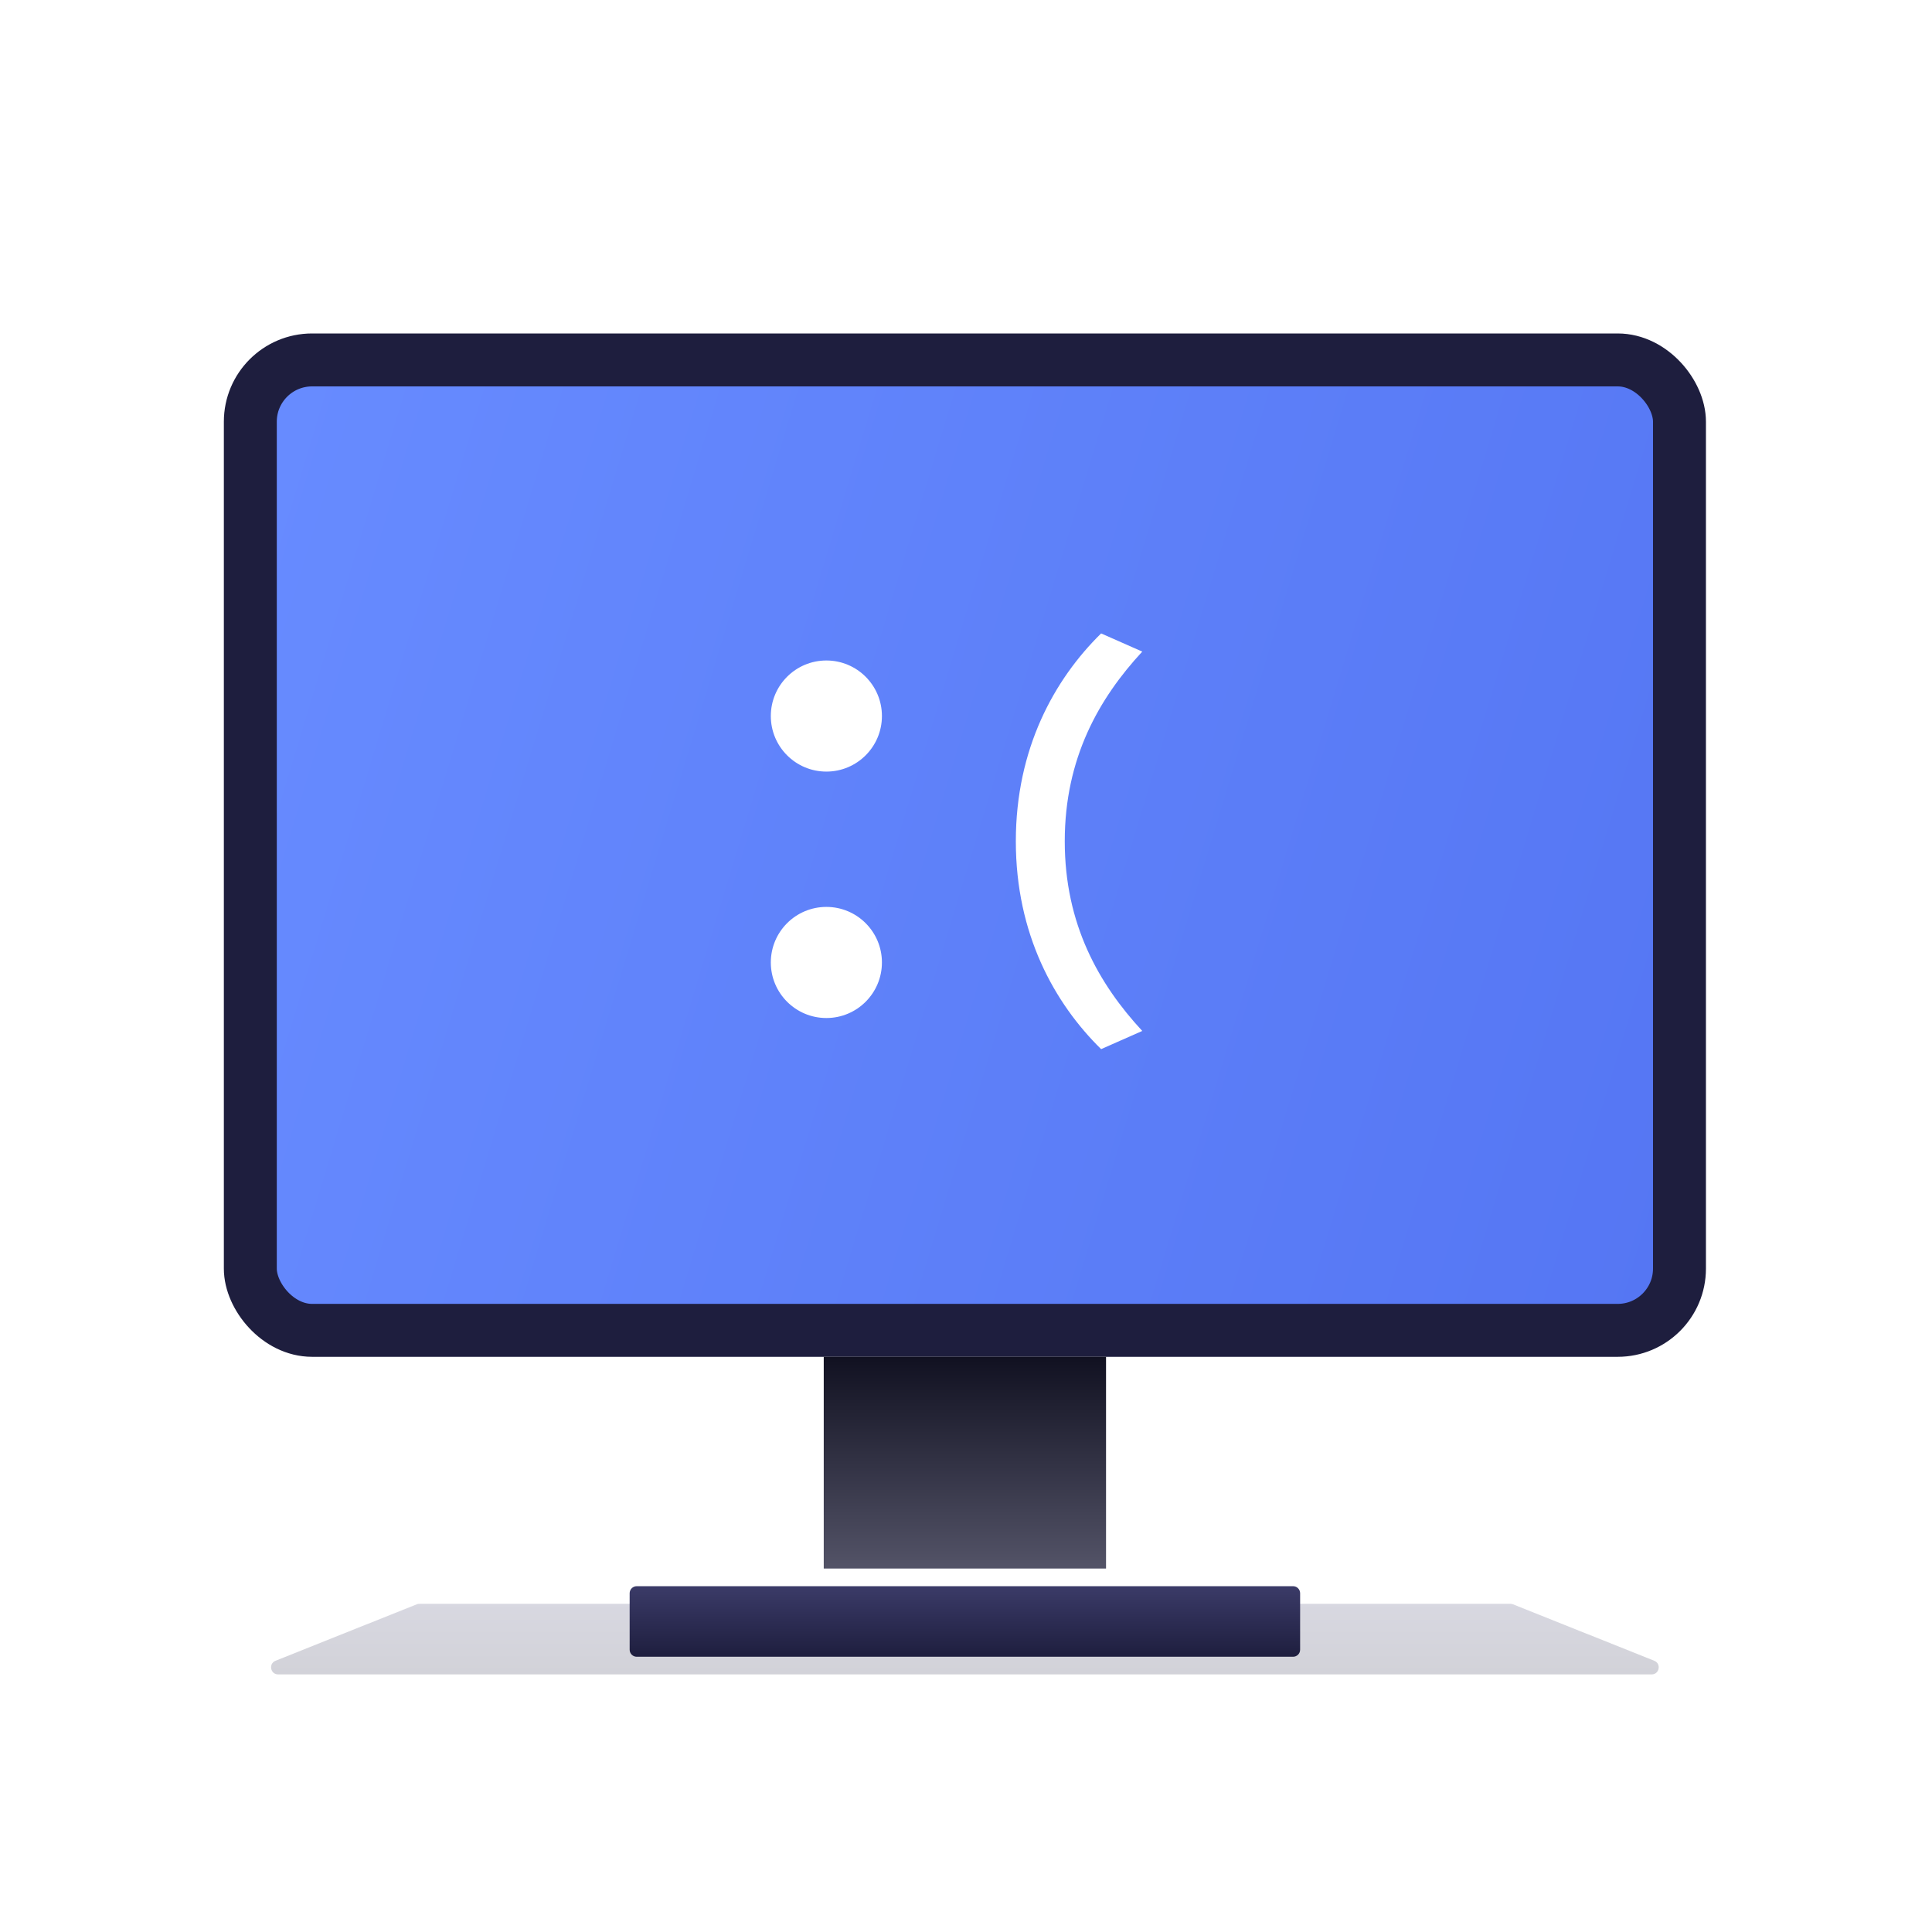
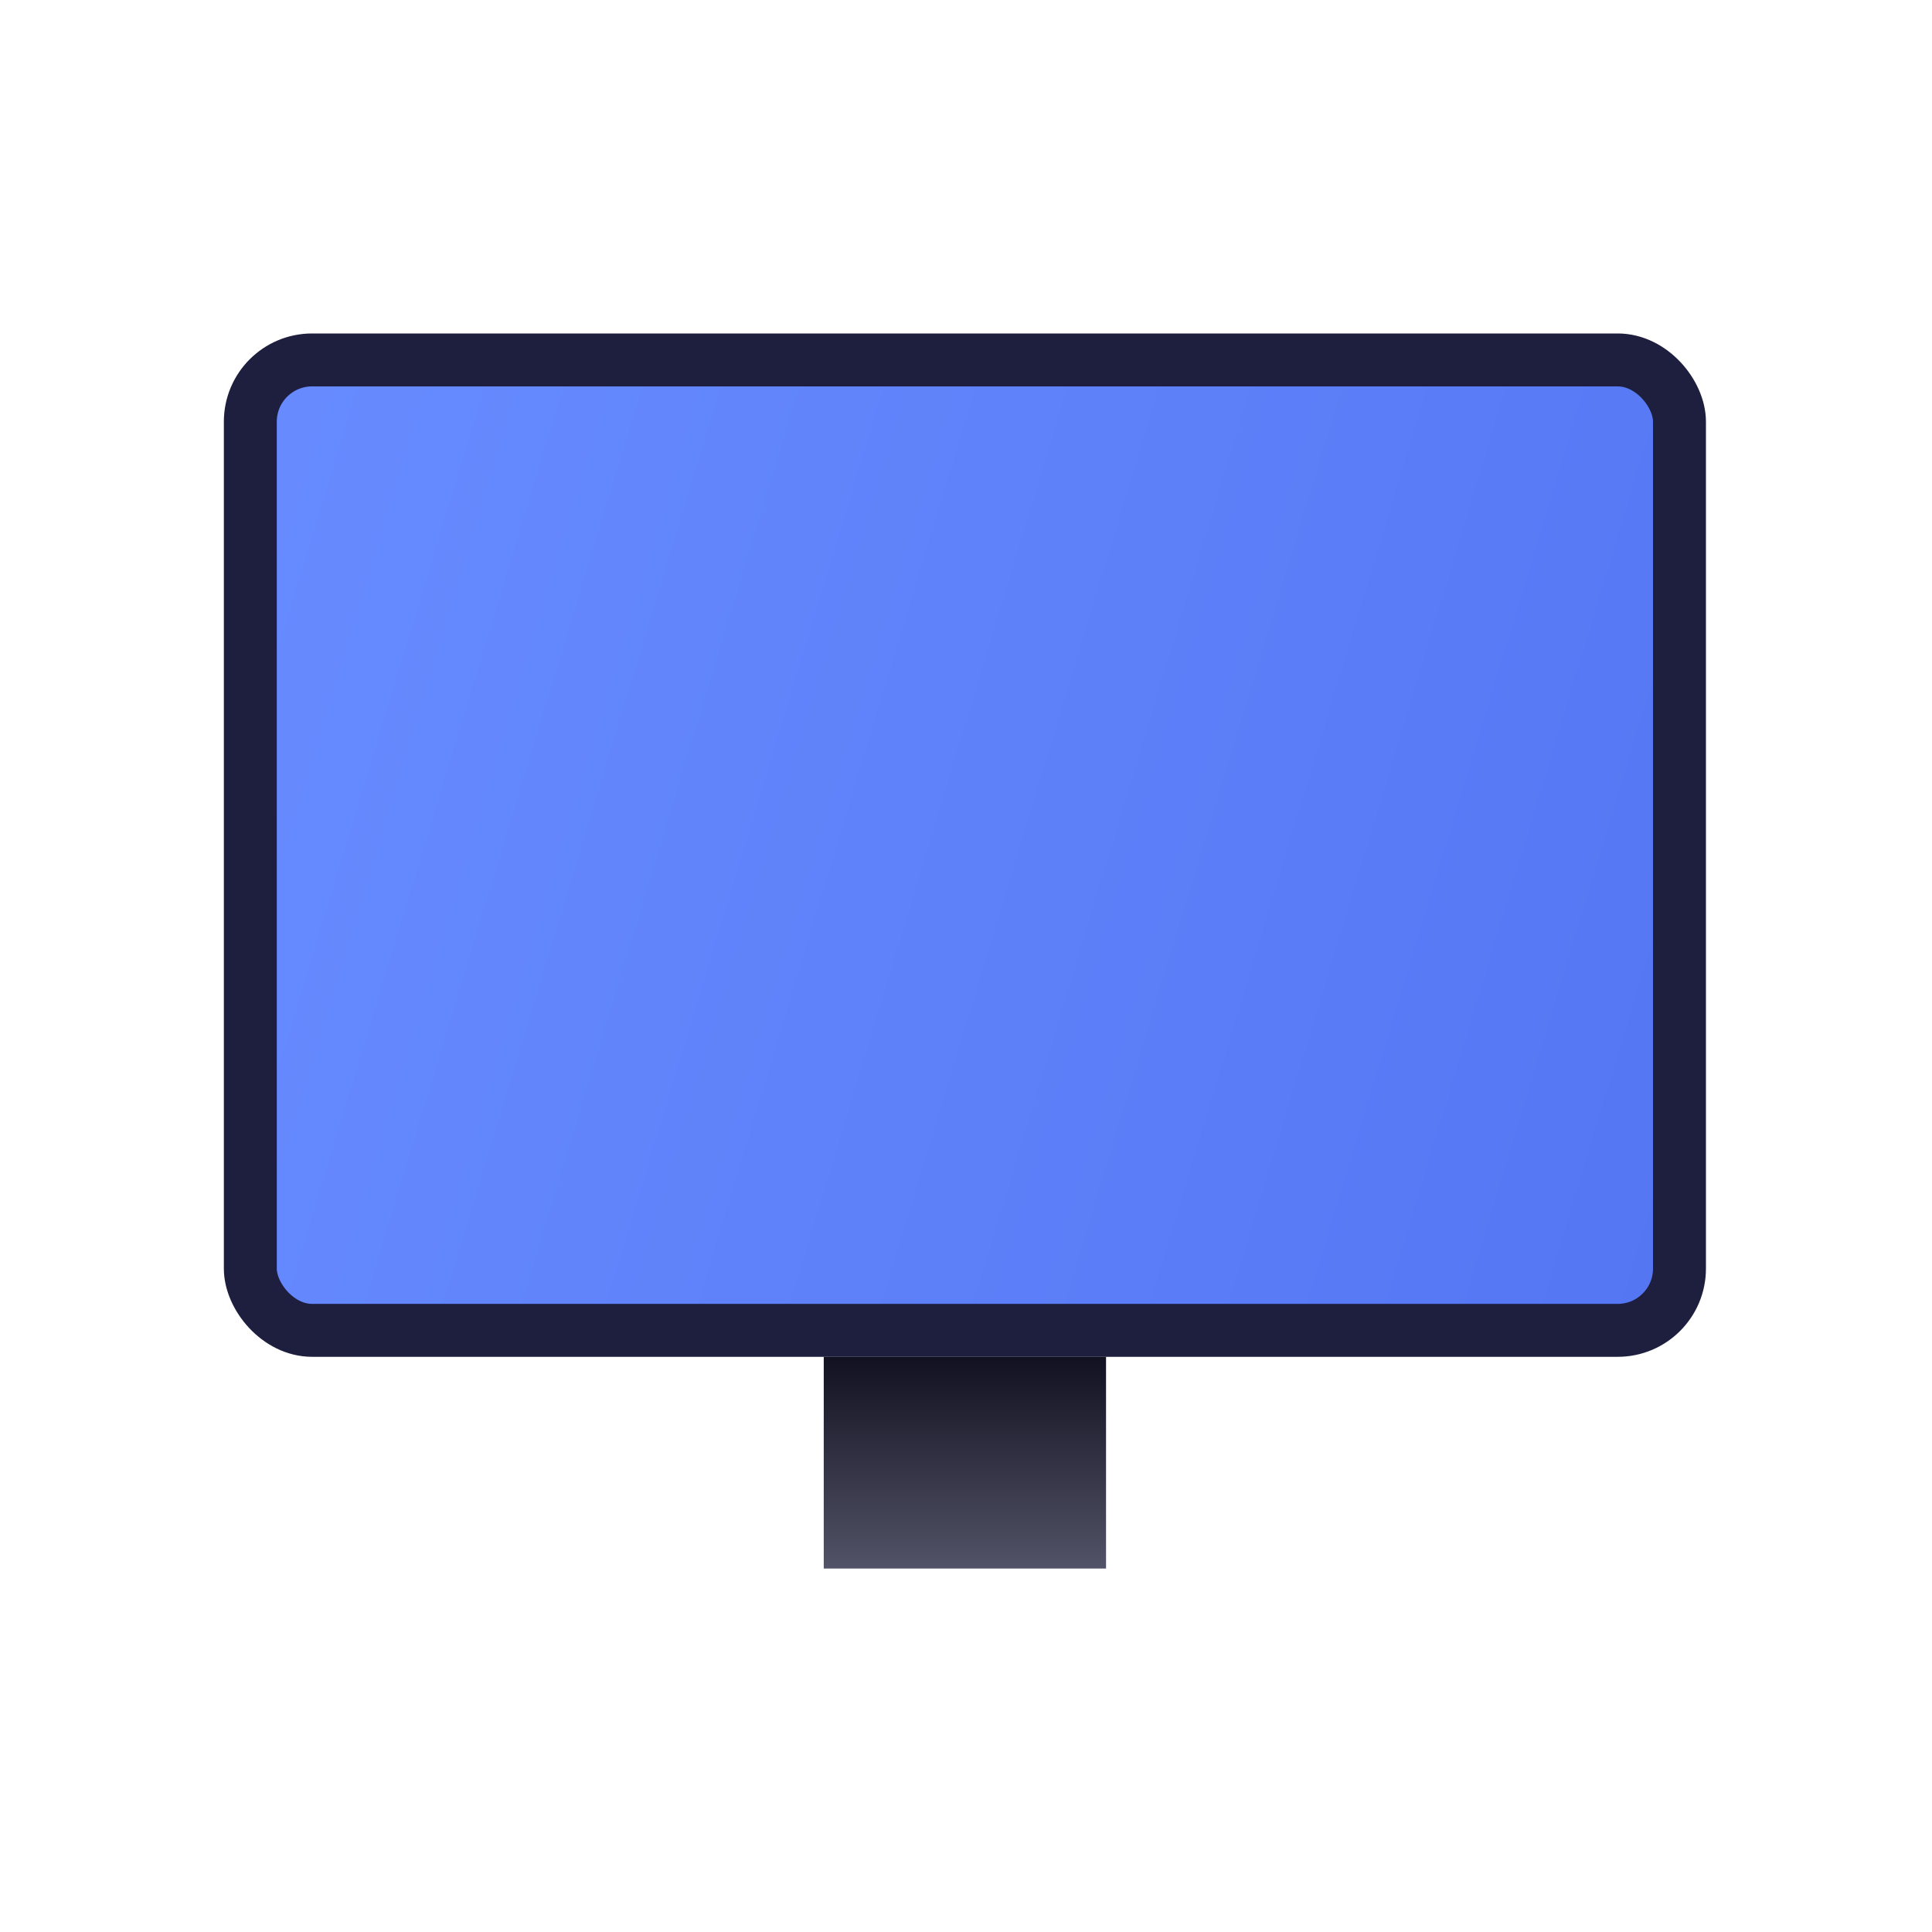
<svg xmlns="http://www.w3.org/2000/svg" width="120" height="120" viewBox="0 0 120 120" fill="none">
  <g opacity="0.2" filter="url(#filter0_f)">
-     <path d="M25.881 99.648C25.932 99.627 25.988 99.616 26.043 99.616H93.82C93.876 99.616 93.931 99.627 93.983 99.648L102.75 103.154C103.198 103.334 103.069 104 102.587 104H17.276C16.794 104 16.665 103.334 17.113 103.154L25.881 99.648Z" fill="url(#paint0_linear)" />
-   </g>
+     </g>
  <rect x="15.548" y="22.356" width="88.767" height="60.274" rx="3.836" fill="url(#paint1_linear)" stroke="#1E1E3E" stroke-width="3.288" />
  <path d="M51.164 84.274H68.698V97.425H51.164V84.274Z" fill="url(#paint2_linear)" />
  <g filter="url(#filter1_d)">
-     <path d="M39.109 97.863C39.109 97.621 39.306 97.425 39.548 97.425H80.315C80.557 97.425 80.753 97.621 80.753 97.863V101.37C80.753 101.612 80.557 101.808 80.315 101.808H39.548C39.306 101.808 39.109 101.612 39.109 101.37V97.863Z" fill="url(#paint3_linear)" />
-   </g>
-   <path fill-rule="evenodd" clip-rule="evenodd" d="M70.948 40.472L68.393 39.343C65.488 42.194 63.095 46.497 63.095 52.253C63.095 58.009 65.488 62.312 68.393 65.163L70.948 64.034C68.259 61.129 66.134 57.417 66.134 52.253C66.134 47.089 68.259 43.377 70.948 40.472ZM54.778 44.474C54.778 46.38 53.233 47.925 51.328 47.925C49.422 47.925 47.877 46.38 47.877 44.474C47.877 42.569 49.422 41.024 51.328 41.024C53.233 41.024 54.778 42.569 54.778 44.474ZM54.778 59.78C54.778 61.686 53.233 63.231 51.328 63.231C49.422 63.231 47.877 61.686 47.877 59.78C47.877 57.875 49.422 56.33 51.328 56.33C53.233 56.33 54.778 57.875 54.778 59.78Z" fill="white" />
+     </g>
  <defs>
    <filter id="filter0_f" x="10.262" y="93.041" width="99.339" height="17.534" filterUnits="userSpaceOnUse" color-interpolation-filters="sRGB">
      <feFlood flood-opacity="0" result="BackgroundImageFix" />
      <feBlend mode="normal" in="SourceGraphic" in2="BackgroundImageFix" result="shape" />
      <feGaussianBlur stdDeviation="3.288" result="effect1_foregroundBlur" />
    </filter>
    <filter id="filter1_d" x="36.918" y="96.329" width="46.027" height="8.767" filterUnits="userSpaceOnUse" color-interpolation-filters="sRGB">
      <feFlood flood-opacity="0" result="BackgroundImageFix" />
      <feColorMatrix in="SourceAlpha" type="matrix" values="0 0 0 0 0 0 0 0 0 0 0 0 0 0 0 0 0 0 127 0" />
      <feOffset dy="1.096" />
      <feGaussianBlur stdDeviation="1.096" />
      <feColorMatrix type="matrix" values="0 0 0 0 0.051 0 0 0 0 0.057 0 0 0 0 0.2 0 0 0 0.62 0" />
      <feBlend mode="normal" in2="BackgroundImageFix" result="effect1_dropShadow" />
      <feBlend mode="normal" in="SourceGraphic" in2="effect1_dropShadow" result="shape" />
    </filter>
    <linearGradient id="paint0_linear" x1="59.931" y1="99.616" x2="59.931" y2="104" gradientUnits="userSpaceOnUse">
      <stop stop-color="#3B3B68" />
      <stop offset="1" stop-color="#1E1E3E" />
    </linearGradient>
    <linearGradient id="paint1_linear" x1="19.863" y1="17.556" x2="113.728" y2="45.981" gradientUnits="userSpaceOnUse">
      <stop stop-color="#678BFF" />
      <stop offset="1" stop-color="#5576F3" />
    </linearGradient>
    <linearGradient id="paint2_linear" x1="59.931" y1="84.274" x2="59.931" y2="97.425" gradientUnits="userSpaceOnUse">
      <stop stop-color="#111121" />
      <stop offset="1" stop-color="#535367" />
    </linearGradient>
    <linearGradient id="paint3_linear" x1="59.931" y1="97.425" x2="59.931" y2="101.808" gradientUnits="userSpaceOnUse">
      <stop stop-color="#3B3B68" />
      <stop offset="1" stop-color="#1E1E3E" />
    </linearGradient>
  </defs>
</svg>